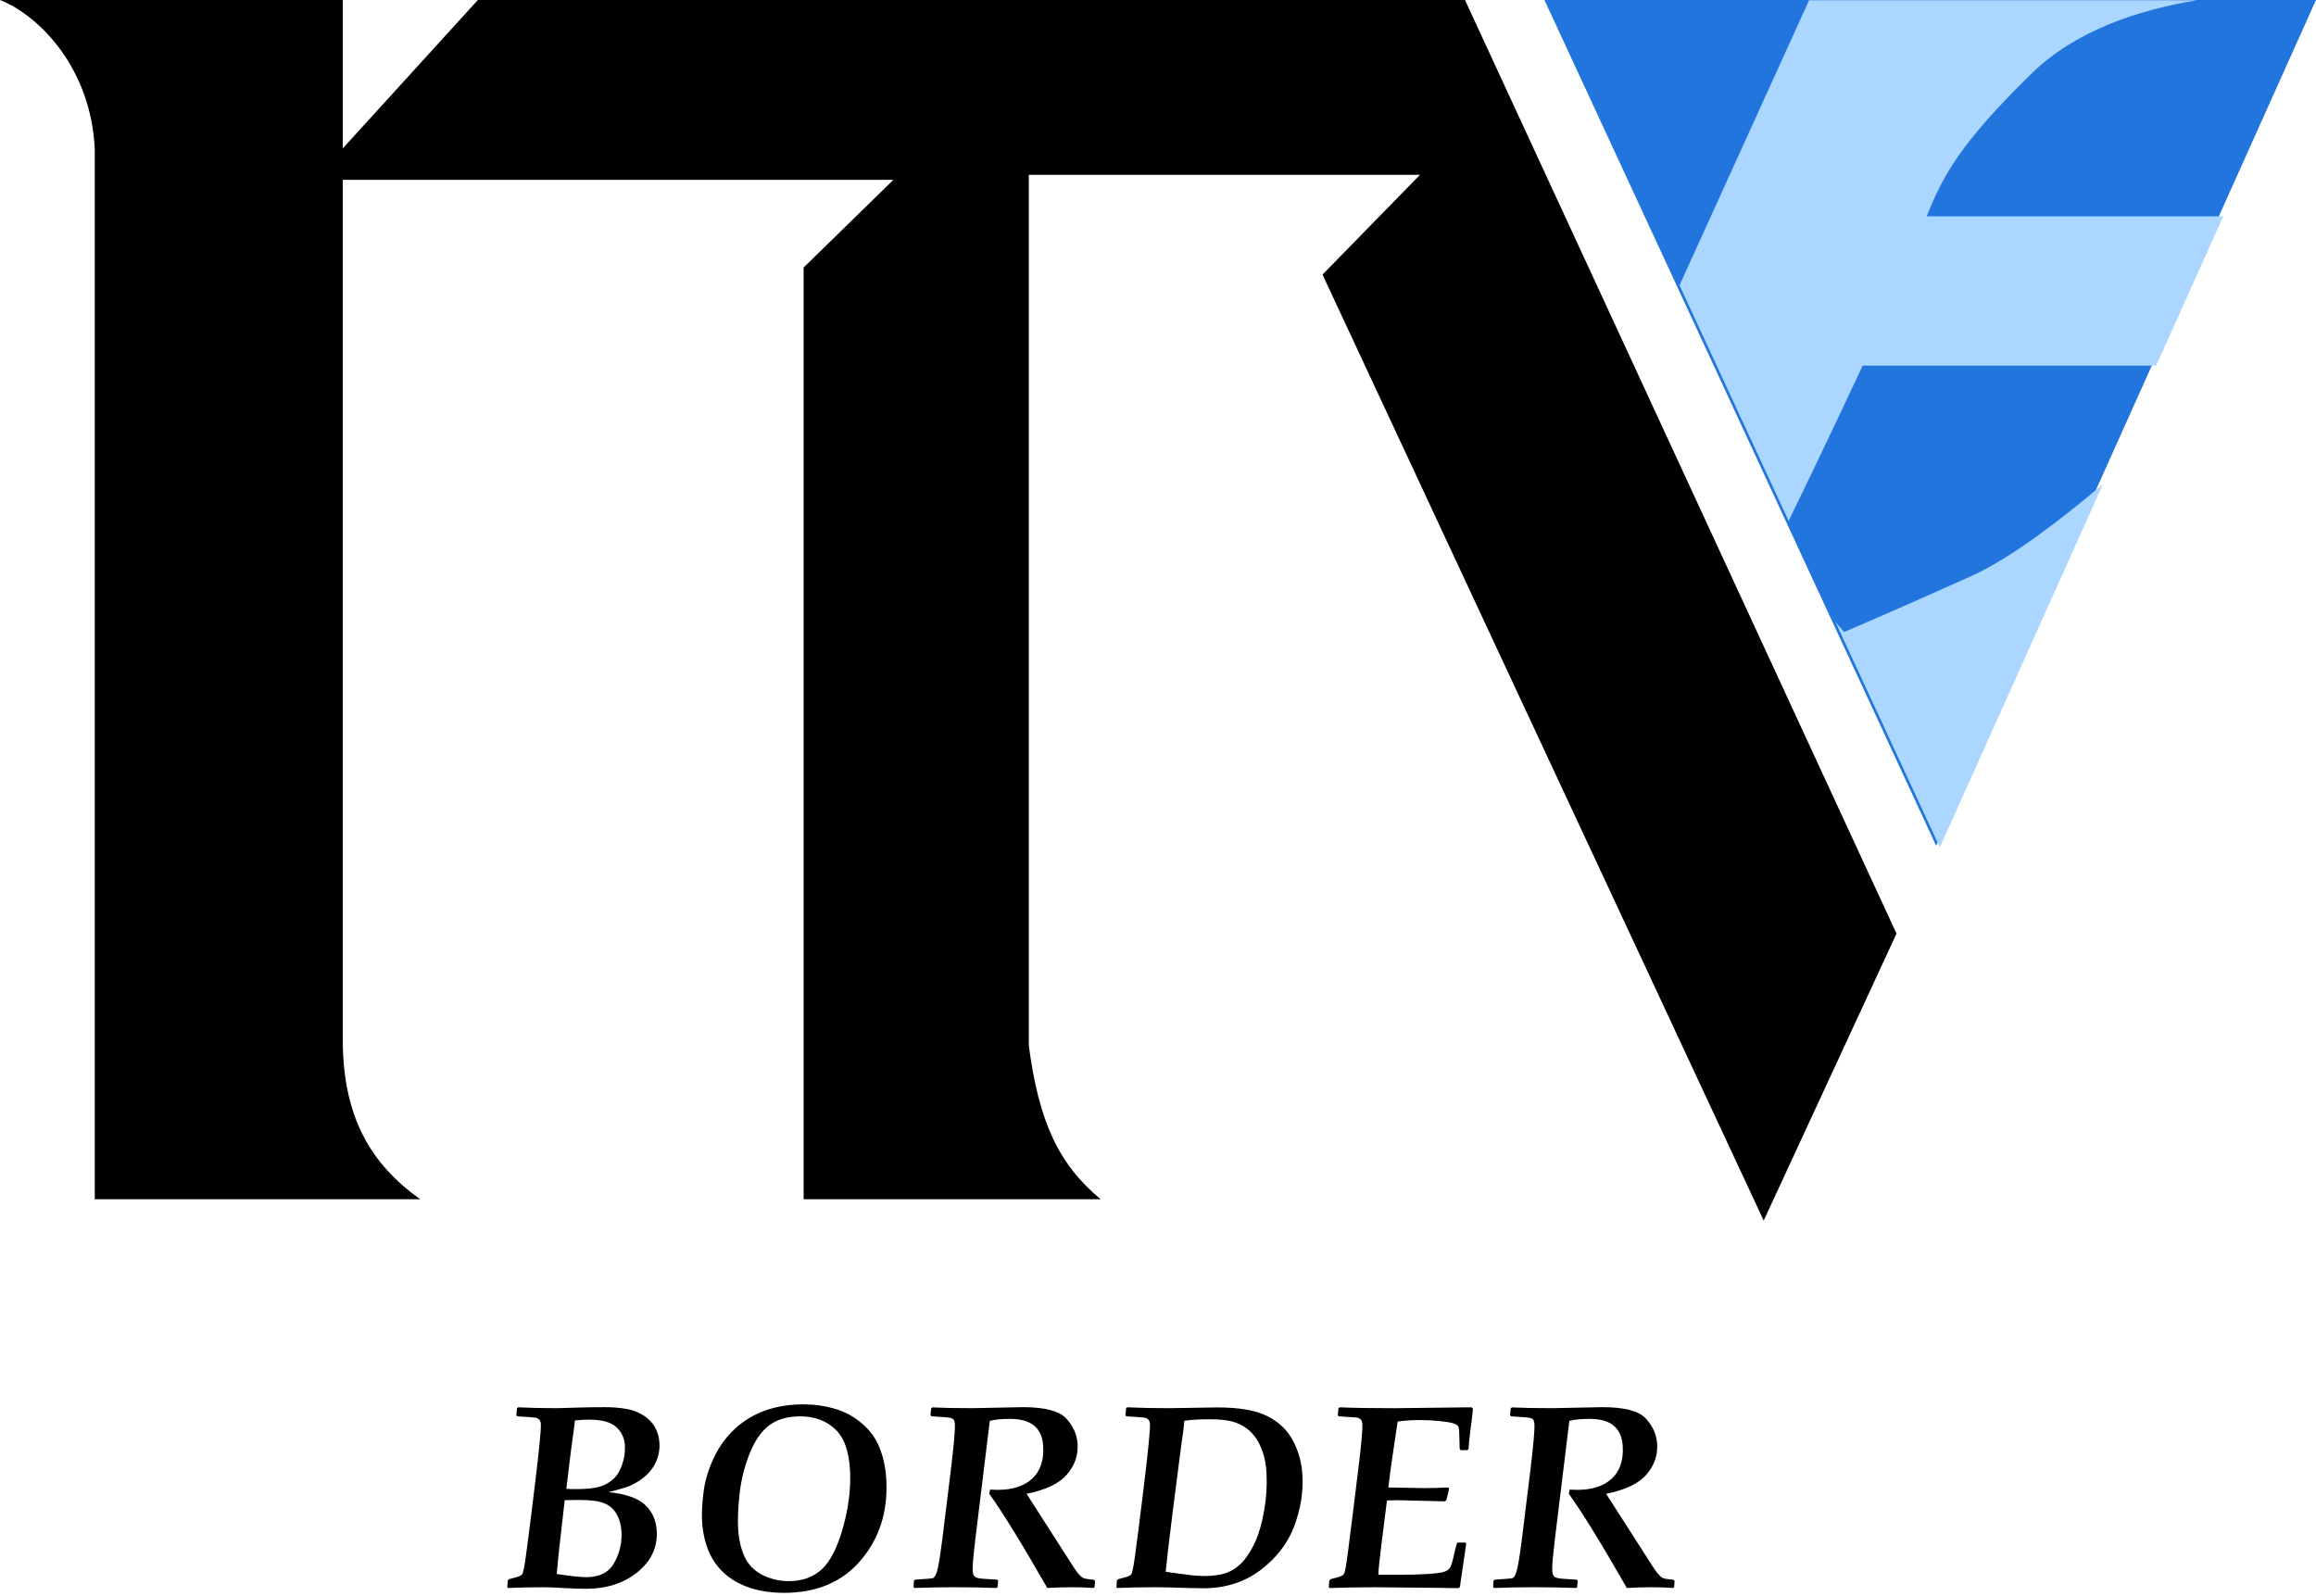
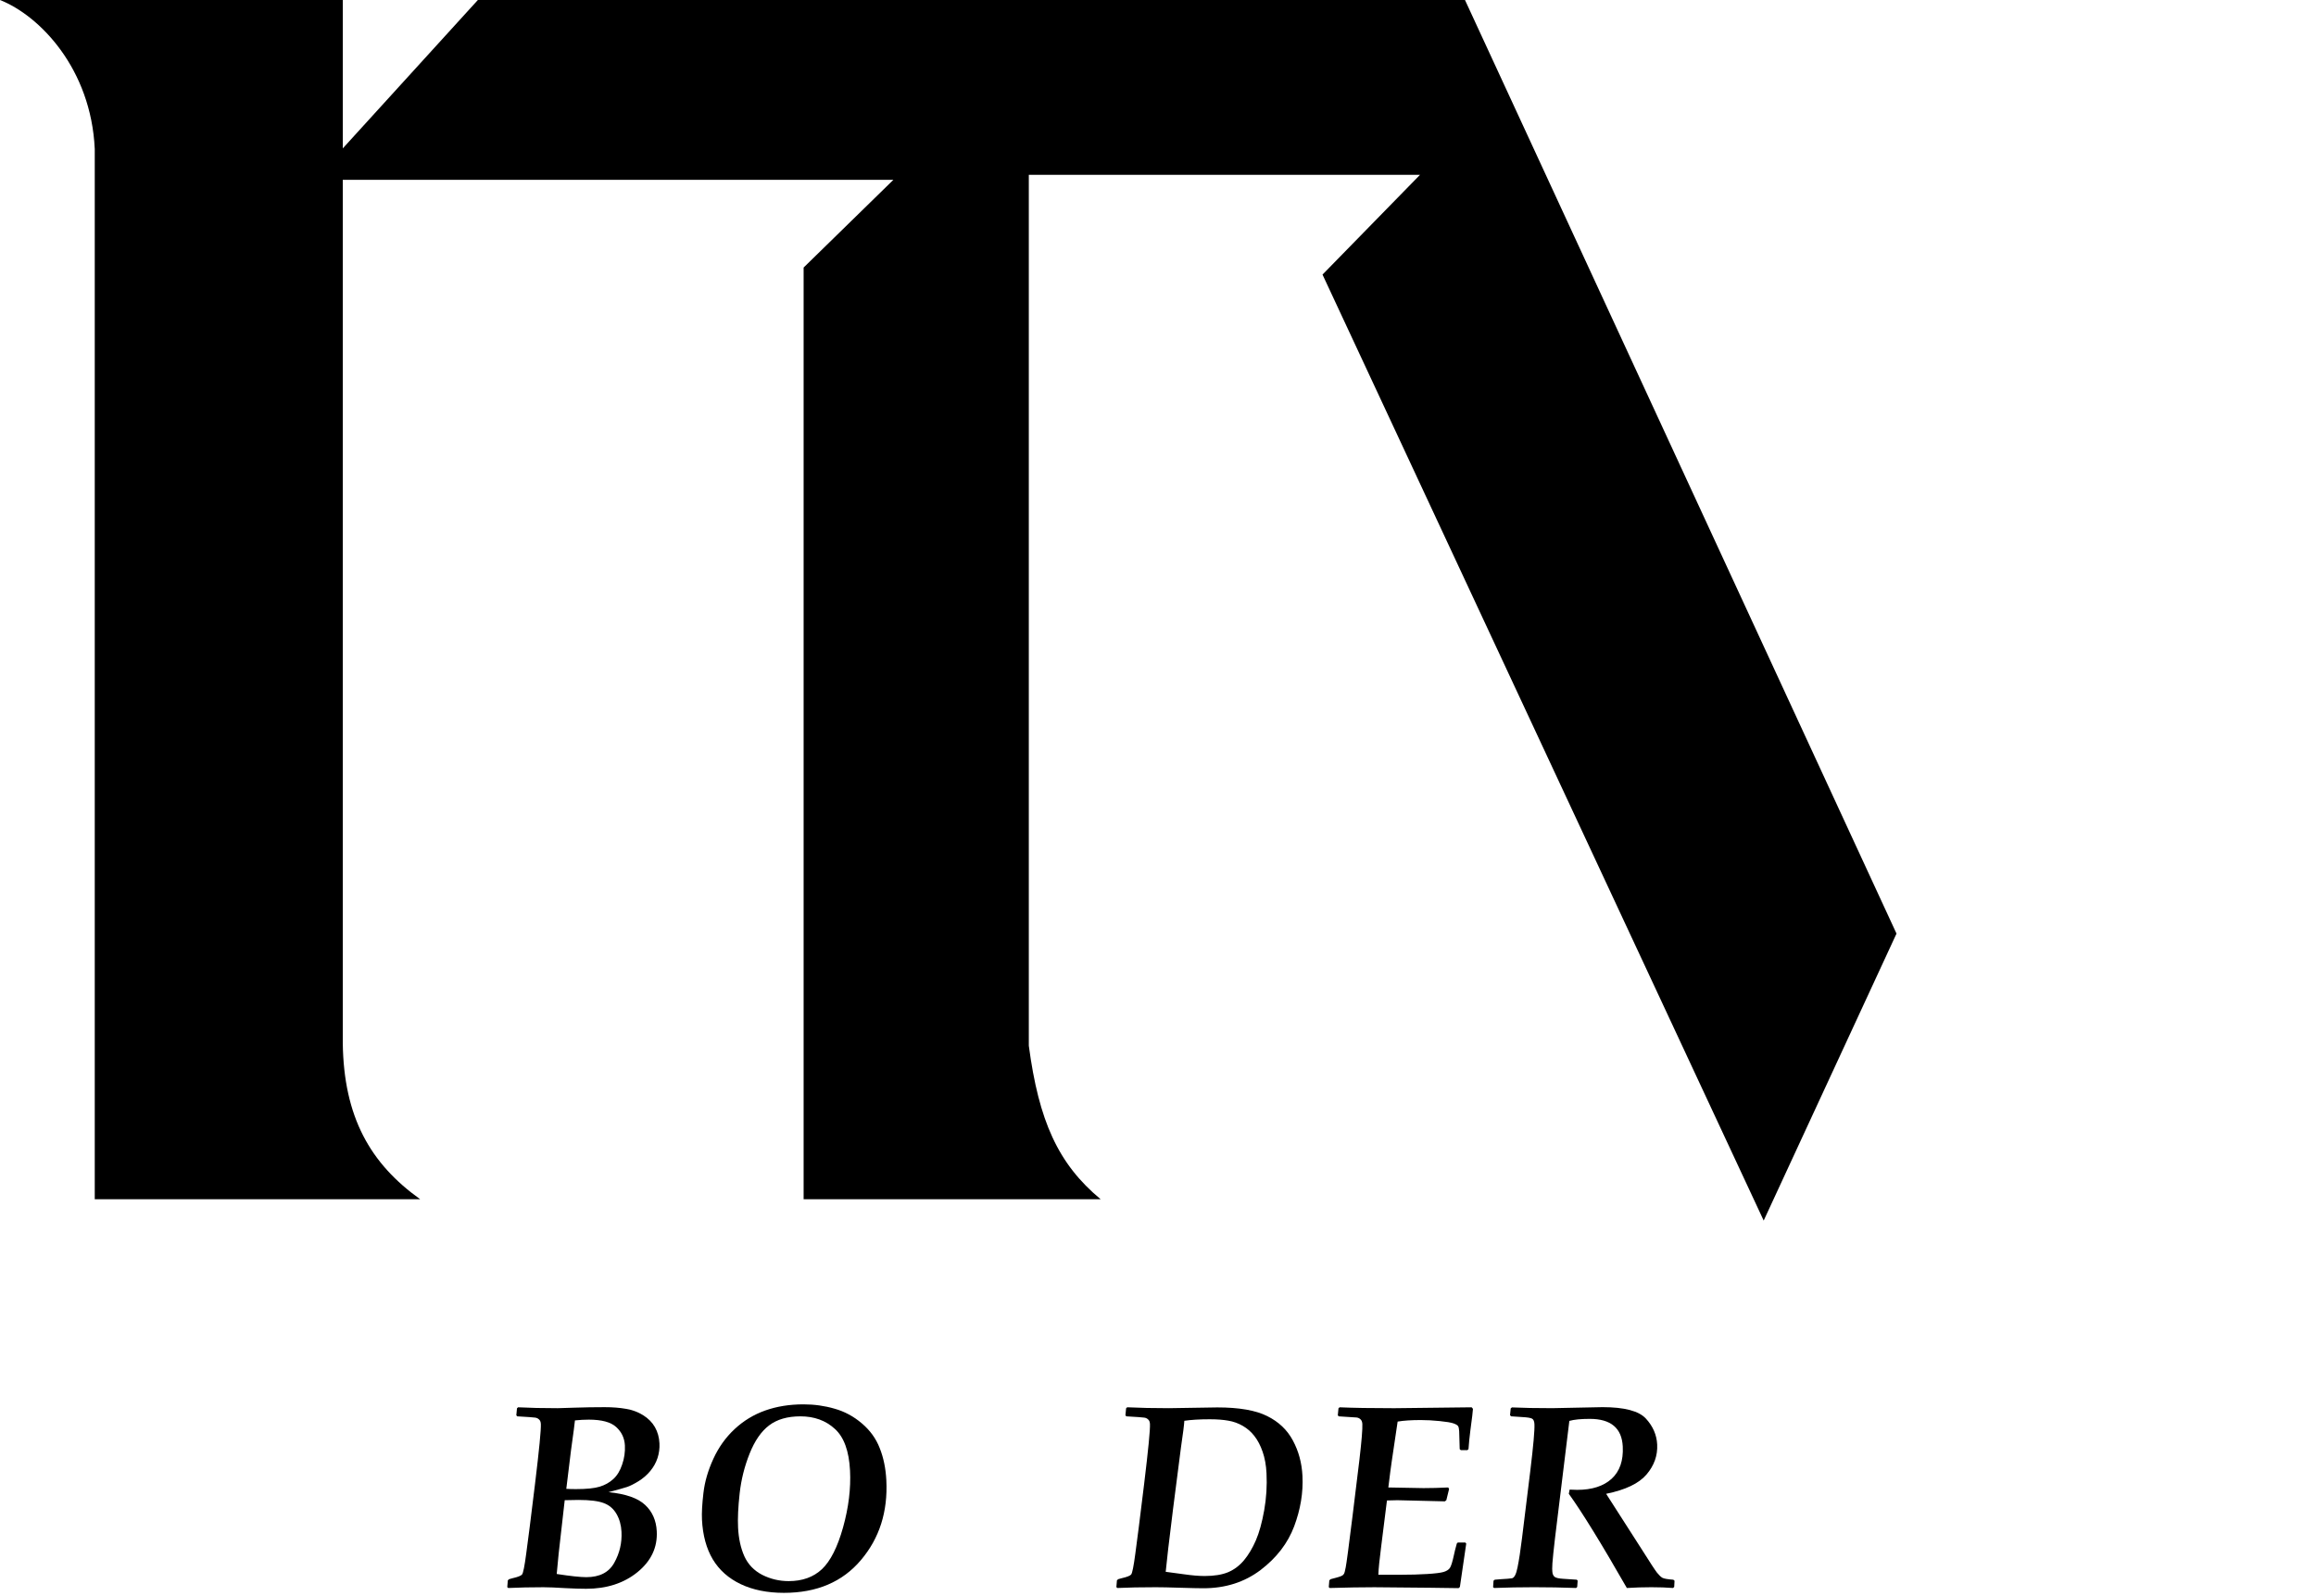
<svg xmlns="http://www.w3.org/2000/svg" id="svg8" version="1.1" viewBox="0 0 239.208 164.828" height="164.828mm" width="239.208mm">
  <defs id="defs2" />
  <g transform="translate(-0.324,-53.793)" id="layer1">
    <g id="g436">
-       <path id="path3006" d="m 159.839,53.793 40.462,87.367 39.23,-87.367 z" style="font-style:normal;font-variant:normal;font-weight:normal;font-stretch:normal;font-size:375.956px;font-family:'TV Logos';-inkscape-font-specification:'TV Logos';fill:#2375de;fill-opacity:1;stroke:none;stroke-width:0.376" />
      <path id="text2816-4-9-5-1-1" d="M 0.324,53.793 C 4.409,55.403 9.732,60.875 10.111,69.19 V 177.669 h 33.609 c -5.144,-3.678 -7.894,-8.47 -7.992,-16.136 V 72.37 h 56.868 l -9.27,9.059 v 96.239 h 30.675 c -4.405,-3.66 -6.381,-8.09 -7.416,-15.854 V 71.853 h 40.404 l -10.069,10.303 45.567,97.718 13.718,-29.643 -44.57,-96.439 H 49.682 L 35.729,69.119 V 53.793 Z" style="font-style:normal;font-variant:normal;font-weight:normal;font-stretch:normal;font-size:375.956px;font-family:'TV Logos';-inkscape-font-specification:'TV Logos';fill:#000000;fill-opacity:1;stroke:none;stroke-width:0.376" />
      <g aria-label="BORDER" transform="matrix(0.674,0,0.034,0.674,-698.873,-98.369)" style="font-style:italic;font-variant:normal;font-weight:bold;font-stretch:normal;font-size:40px;line-height:1.25;font-family:'Palatino Linotype';-inkscape-font-specification:'Palatino Linotype Bold Italic';letter-spacing:1.452px;word-spacing:0px;fill:#000000;fill-opacity:1;stroke:none" id="flowRoot394">
        <path d="m 1091.598,469.135 -0.137,-0.137 0.137,-1.035 0.195,-0.176 0.566,-0.156 q 1.211,-0.273 1.465,-0.566 0.274,-0.312 0.801,-3.203 0.547,-2.891 1.895,-10.723 1.348,-7.852 1.348,-9.141 0,-0.488 -0.254,-0.703 -0.234,-0.234 -0.586,-0.273 -0.351,-0.059 -2.715,-0.195 l -0.137,-0.156 0.156,-1.074 0.176,-0.156 q 2.617,0.137 6.055,0.137 0.156,0 2.559,-0.078 2.324,-0.078 4.648,-0.078 1.816,0 3.242,0.254 1.445,0.234 2.598,0.977 1.152,0.742 1.719,1.836 0.566,1.094 0.566,2.48 0,1.152 -0.41,2.246 -0.41,1.074 -1.211,1.992 -0.801,0.918 -1.914,1.582 -1.094,0.645 -1.758,0.859 -0.645,0.215 -2.891,0.801 3.926,0.391 5.508,1.953 1.582,1.543 1.582,4.043 0,3.711 -3.281,6.27 -3.262,2.539 -7.988,2.539 -1.328,0 -3.184,-0.098 -2.188,-0.137 -3.34,-0.137 -2.93,0 -5.41,0.117 z m 9.668,-15.195 q 0.645,0.039 1.484,0.039 2.422,0 3.652,-0.371 1.23,-0.371 2.148,-1.172 0.918,-0.801 1.465,-2.227 0.566,-1.426 0.566,-2.91 0,-1.699 -1.191,-2.832 -1.172,-1.133 -4.141,-1.133 -1.035,0 -2.129,0.117 -0.078,0.605 -0.84,4.609 z m -2.129,13.047 q 3.125,0.488 4.512,0.488 3.066,0 4.395,-2.207 1.348,-2.207 1.348,-4.746 0,-1.543 -0.625,-2.734 -0.625,-1.191 -1.855,-1.66 -1.23,-0.488 -3.867,-0.488 -1.055,0.019 -2.109,0.039 l -0.742,4.531 q -0.664,3.887 -1.055,6.777 z" style="stroke:none" id="path402" />
        <path d="m 1121.82,458.647 q 0,-1.523 0.43,-4.082 0.43,-2.578 1.777,-5.215 1.348,-2.656 3.496,-4.57 2.148,-1.914 4.844,-2.852 2.695,-0.938 5.899,-0.938 2.481,0 4.726,0.664 2.266,0.645 4.062,2.246 1.817,1.602 2.559,3.809 0.762,2.188 0.762,4.922 0,7.207 -4.512,12.227 -4.492,5.02 -12.051,5.02 -3.809,0 -6.543,-1.328 -2.734,-1.328 -4.102,-3.809 -1.348,-2.48 -1.348,-6.094 z m 5.469,1.23 q 0,2.52 0.742,4.395 0.762,1.875 2.598,2.852 1.855,0.957 4.004,0.957 3.144,0 5.195,-1.836 2.051,-1.855 3.555,-6.406 1.504,-4.57 1.504,-8.691 0,-4.512 -2.012,-6.406 -1.992,-1.914 -5.176,-1.914 -2.969,0 -4.863,1.387 -1.875,1.367 -3.203,4.316 -1.328,2.949 -1.836,6.094 -0.508,3.145 -0.508,5.254 z m 11.211,-20 z m -5.254,30.41 z" style="stroke:none" id="path404" />
-         <path d="m 1177.002,463.569 q 1.524,2.637 1.953,3.223 0.449,0.586 0.781,0.781 0.352,0.195 1.66,0.293 l 0.176,0.156 -0.098,0.957 -0.195,0.156 q -1.445,-0.117 -3.32,-0.117 -1.836,0 -3.75,0.117 -5.332,-10.215 -8.164,-14.434 l 0.156,-0.645 q 0.567,0.039 1.152,0.039 3.418,0 5.371,-1.699 1.953,-1.719 1.953,-4.941 0,-4.238 -4.844,-4.238 -2.051,0 -3.145,0.312 l -2.598,15.039 q -1.172,6.68 -1.172,7.617 v 0.43 q 0,0.527 0.293,0.801 0.293,0.254 1.348,0.312 l 2.051,0.137 0.117,0.156 -0.117,0.957 -0.176,0.156 q -3.242,-0.117 -6.426,-0.117 -3.184,0 -6.133,0.117 l -0.156,-0.117 0.117,-0.996 0.195,-0.156 0.938,-0.078 q 1.152,-0.059 1.699,-0.137 0.566,-0.098 0.957,-1.699 0.41,-1.602 0.898,-4.414 l 1.797,-10.352 q 0.996,-5.781 0.996,-7.168 0,-0.664 -0.332,-0.84 -0.332,-0.176 -1.426,-0.234 l -1.758,-0.117 -0.156,-0.176 0.156,-1.035 0.195,-0.156 q 2.481,0.117 6.172,0.117 l 7.715,-0.156 q 5.039,0 6.562,1.758 1.524,1.758 1.524,3.965 0,2.539 -1.875,4.609 -1.855,2.051 -6.328,2.949 z" style="stroke:none" id="path406" />
        <path d="m 1187.674,441.596 0.176,-0.156 q 2.812,0.137 6.387,0.137 l 7.422,-0.117 q 5,0 7.578,1.328 2.578,1.309 3.75,3.75 1.191,2.441 1.191,5.41 0,3.828 -1.66,7.734 -1.66,3.887 -5.488,6.699 -3.828,2.793 -8.906,2.793 -1.016,0 -3.574,-0.078 -2.461,-0.078 -3.731,-0.078 -3.398,0 -5.879,0.117 l -0.137,-0.137 0.137,-1.035 0.195,-0.176 0.566,-0.156 q 1.211,-0.273 1.465,-0.566 0.273,-0.312 0.801,-3.203 0.547,-2.891 1.895,-10.723 1.348,-7.852 1.348,-9.141 0,-0.488 -0.254,-0.703 -0.234,-0.234 -0.586,-0.273 -0.352,-0.059 -2.715,-0.195 l -0.137,-0.156 z m 4.805,25.059 2.734,0.371 q 1.875,0.273 3.203,0.273 2.188,0 3.633,-0.586 1.445,-0.605 2.539,-1.855 1.094,-1.25 1.953,-3.027 0.859,-1.777 1.504,-4.59 0.644,-2.832 0.644,-5.703 0,-1.836 -0.43,-3.281 -0.43,-1.445 -1.133,-2.402 -0.684,-0.957 -1.699,-1.562 -1.016,-0.605 -2.188,-0.801 -1.172,-0.215 -2.832,-0.215 -2.324,0 -3.906,0.234 -0.098,0.938 -0.723,4.082 l -1.699,9.492 q -1.289,7.344 -1.601,9.57 z" style="stroke:none" id="path408" />
        <path d="m 1217.349,468.999 0.137,-1.035 0.195,-0.176 q 1.524,-0.371 1.836,-0.566 0.156,-0.098 0.273,-0.273 0.117,-0.176 0.312,-0.996 0.215,-0.84 1.426,-7.773 l 1.504,-8.711 q 0.723,-4.316 0.723,-5.469 0,-0.488 -0.254,-0.723 -0.234,-0.234 -0.586,-0.273 -0.351,-0.039 -2.715,-0.176 l -0.137,-0.156 0.156,-1.074 0.176,-0.156 q 3.106,0.137 8.359,0.137 0.938,0 11.875,-0.137 l 0.195,0.234 q -0.039,0.469 -0.566,3.32 -0.274,1.523 -0.43,2.852 l -0.176,0.156 h -1.016 l -0.156,-0.156 q 0.059,-2.285 0.059,-2.734 0,-0.586 -0.137,-0.801 -0.137,-0.215 -0.684,-0.41 -0.547,-0.195 -2.09,-0.352 -1.524,-0.156 -2.891,-0.156 -2.148,0 -3.555,0.234 l -1.211,6.094 q -0.273,1.367 -0.723,4.004 4.258,0.098 5.391,0.098 1.758,0 3.789,-0.098 l 0.117,0.234 -0.508,1.719 -0.234,0.176 q -3.633,-0.078 -7.266,-0.176 -0.684,0 -1.601,0.039 l -1.23,6.992 q -0.547,3.027 -0.664,4.395 h 3.242 q 2.461,0 4.277,-0.117 1.836,-0.117 2.5,-0.312 0.664,-0.195 0.977,-0.586 0.312,-0.391 0.762,-2.09 0.098,-0.43 0.508,-1.68 l 0.156,-0.156 h 1.152 l 0.137,0.156 -1.309,6.66 -0.215,0.176 q -3.125,-0.059 -4.277,-0.059 l -8.613,-0.078 q -2.969,0 -6.856,0.117 z m 14.648,-29.121 z m -4.648,30.41 z" style="stroke:none" id="path410" />
        <path d="m 1265.813,463.569 q 1.524,2.637 1.953,3.223 0.449,0.586 0.781,0.781 0.352,0.195 1.66,0.293 l 0.176,0.156 -0.098,0.957 -0.195,0.156 q -1.445,-0.117 -3.32,-0.117 -1.836,0 -3.75,0.117 -5.332,-10.215 -8.164,-14.434 l 0.156,-0.645 q 0.566,0.039 1.152,0.039 3.418,0 5.371,-1.699 1.953,-1.719 1.953,-4.941 0,-4.238 -4.844,-4.238 -2.051,0 -3.144,0.312 l -2.598,15.039 q -1.172,6.68 -1.172,7.617 v 0.43 q 0,0.527 0.293,0.801 0.293,0.254 1.348,0.312 l 2.051,0.137 0.117,0.156 -0.117,0.957 -0.176,0.156 q -3.242,-0.117 -6.426,-0.117 -3.184,0 -6.133,0.117 l -0.156,-0.117 0.117,-0.996 0.195,-0.156 0.938,-0.078 q 1.152,-0.059 1.699,-0.137 0.566,-0.098 0.957,-1.699 0.41,-1.602 0.898,-4.414 l 1.797,-10.352 q 0.996,-5.781 0.996,-7.168 0,-0.664 -0.332,-0.84 -0.332,-0.176 -1.426,-0.234 l -1.758,-0.117 -0.156,-0.176 0.156,-1.035 0.195,-0.156 q 2.481,0.117 6.172,0.117 l 7.715,-0.156 q 5.039,0 6.562,1.758 1.524,1.758 1.524,3.965 0,2.539 -1.875,4.609 -1.855,2.051 -6.328,2.949 z" style="stroke:none" id="path412" />
      </g>
-       <path style="fill:#abd6ff;fill-opacity:1;stroke:none;stroke-width:1px;stroke-linecap:butt;stroke-linejoin:miter;stroke-opacity:1" d="m 859.418,61.023 -50.508,111.121 42.537,91.846 c 0.387,-0.796 14.752,-30.329 28.859,-60.541 h 114.387 l 26.135,-58.203 H 905.256 c 6.348,-16.041 13.469,-28.862 40.887,-55.664 17.139,-16.754 41.634,-24.836 64.529,-28.559 z M 973.953,249.641 c -13.971,11.862 -35.083,28.54 -51.275,35.826 -26.457,11.906 -49.607,21.826 -49.607,21.826 l -3.361,-3.871 40.666,87.809 z" transform="matrix(0.265,0,0,0.265,-40.569,37.647)" id="path417" />
    </g>
  </g>
</svg>